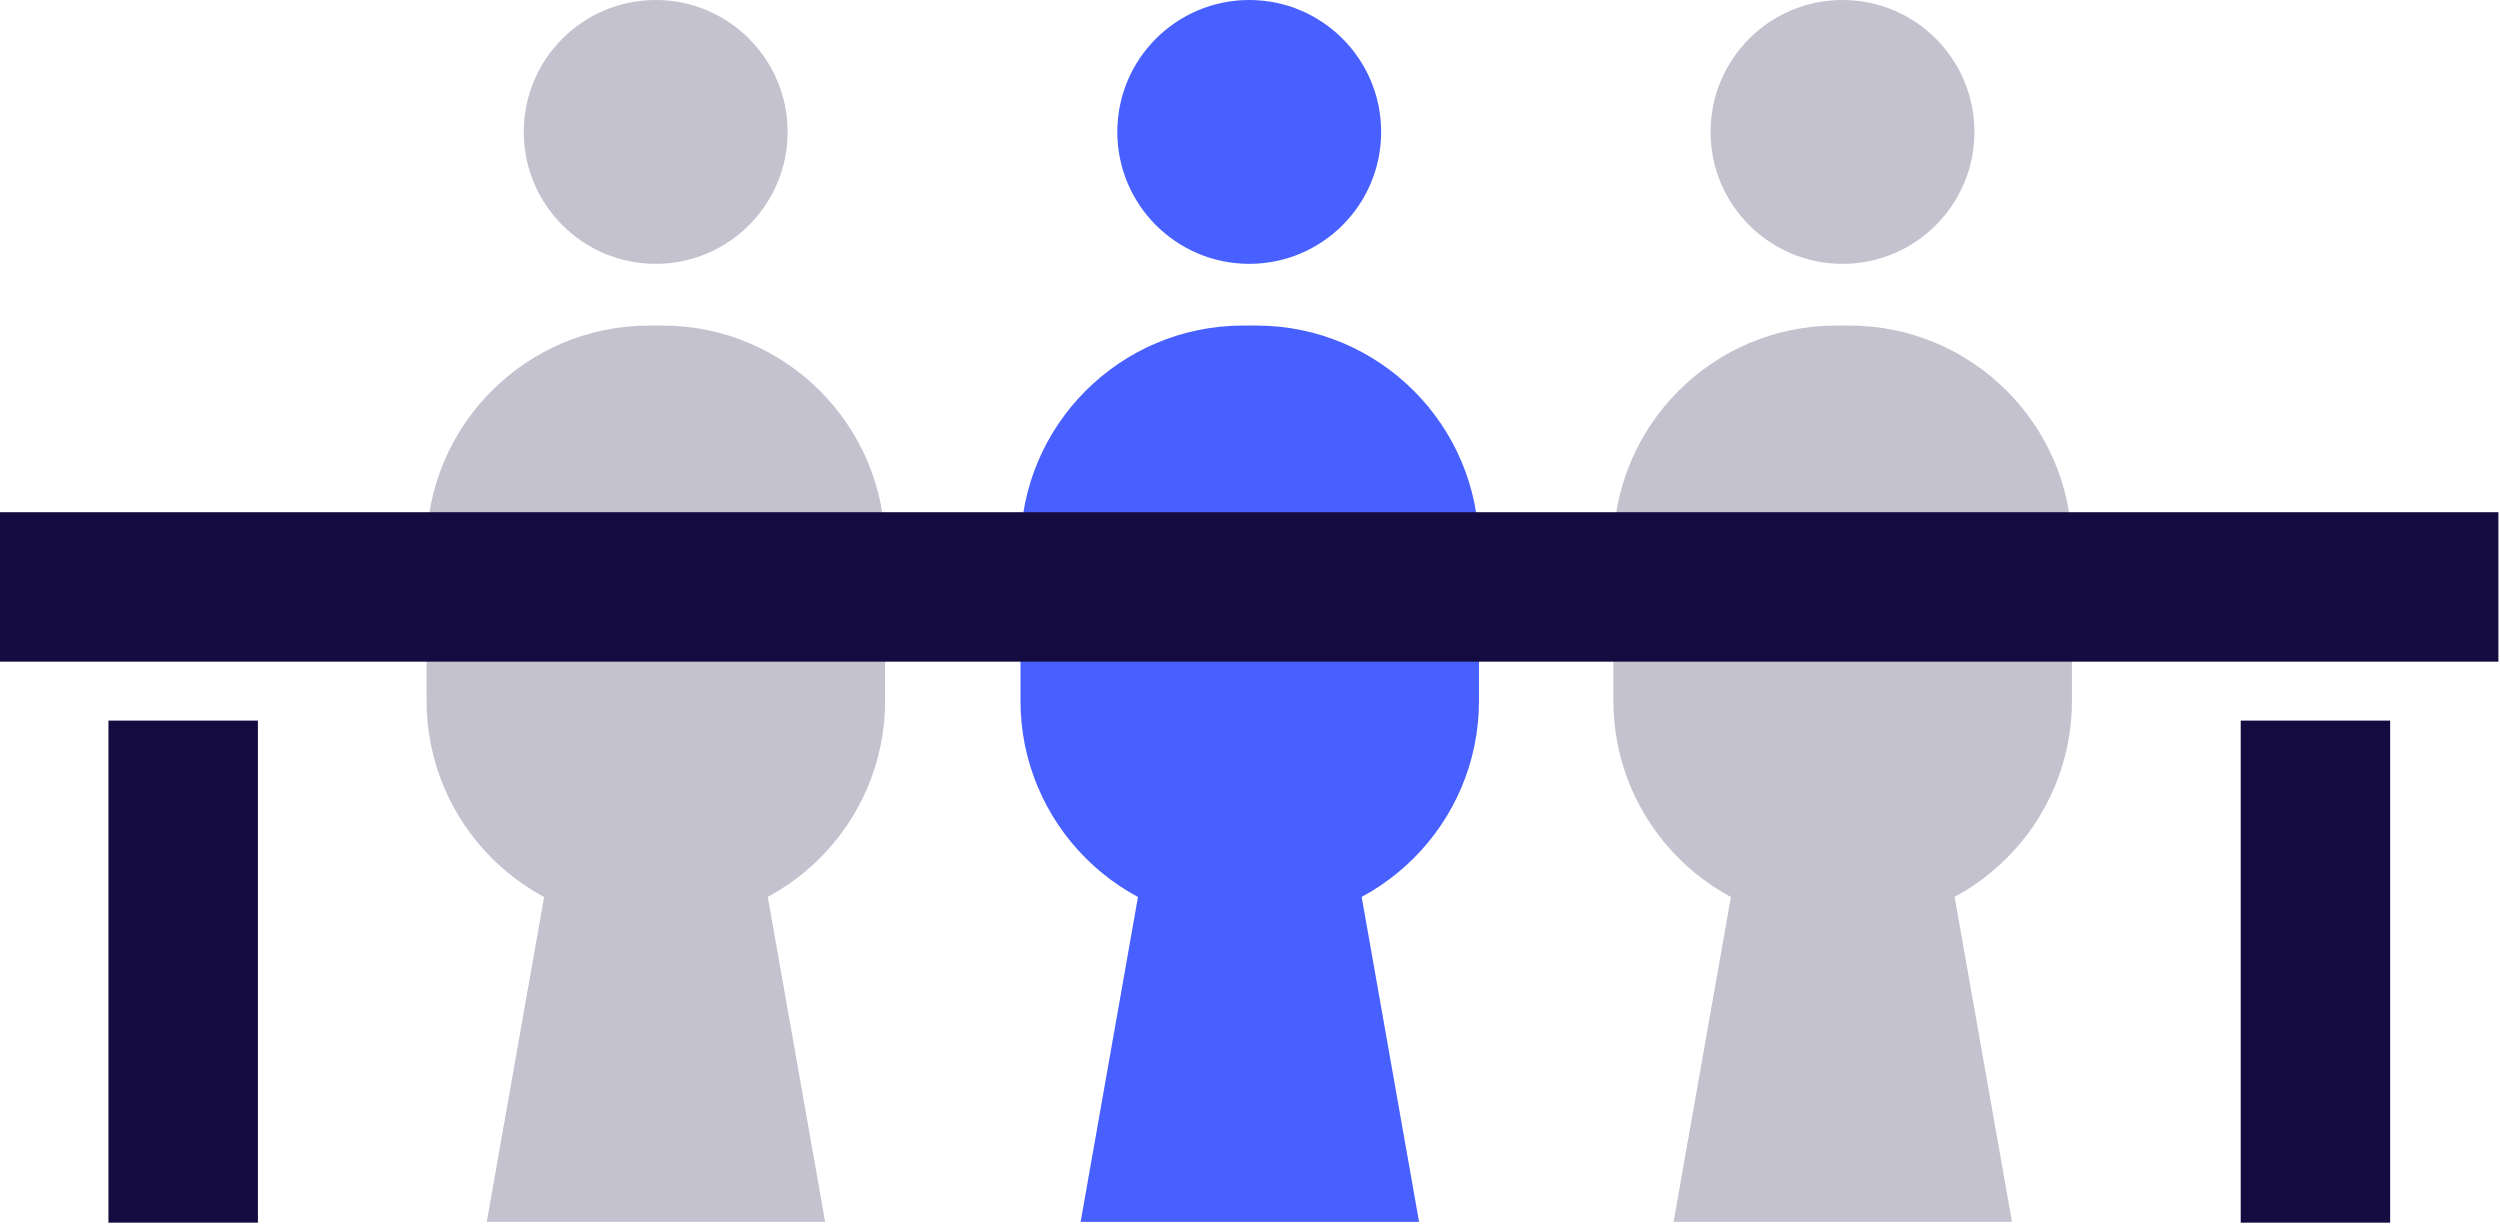
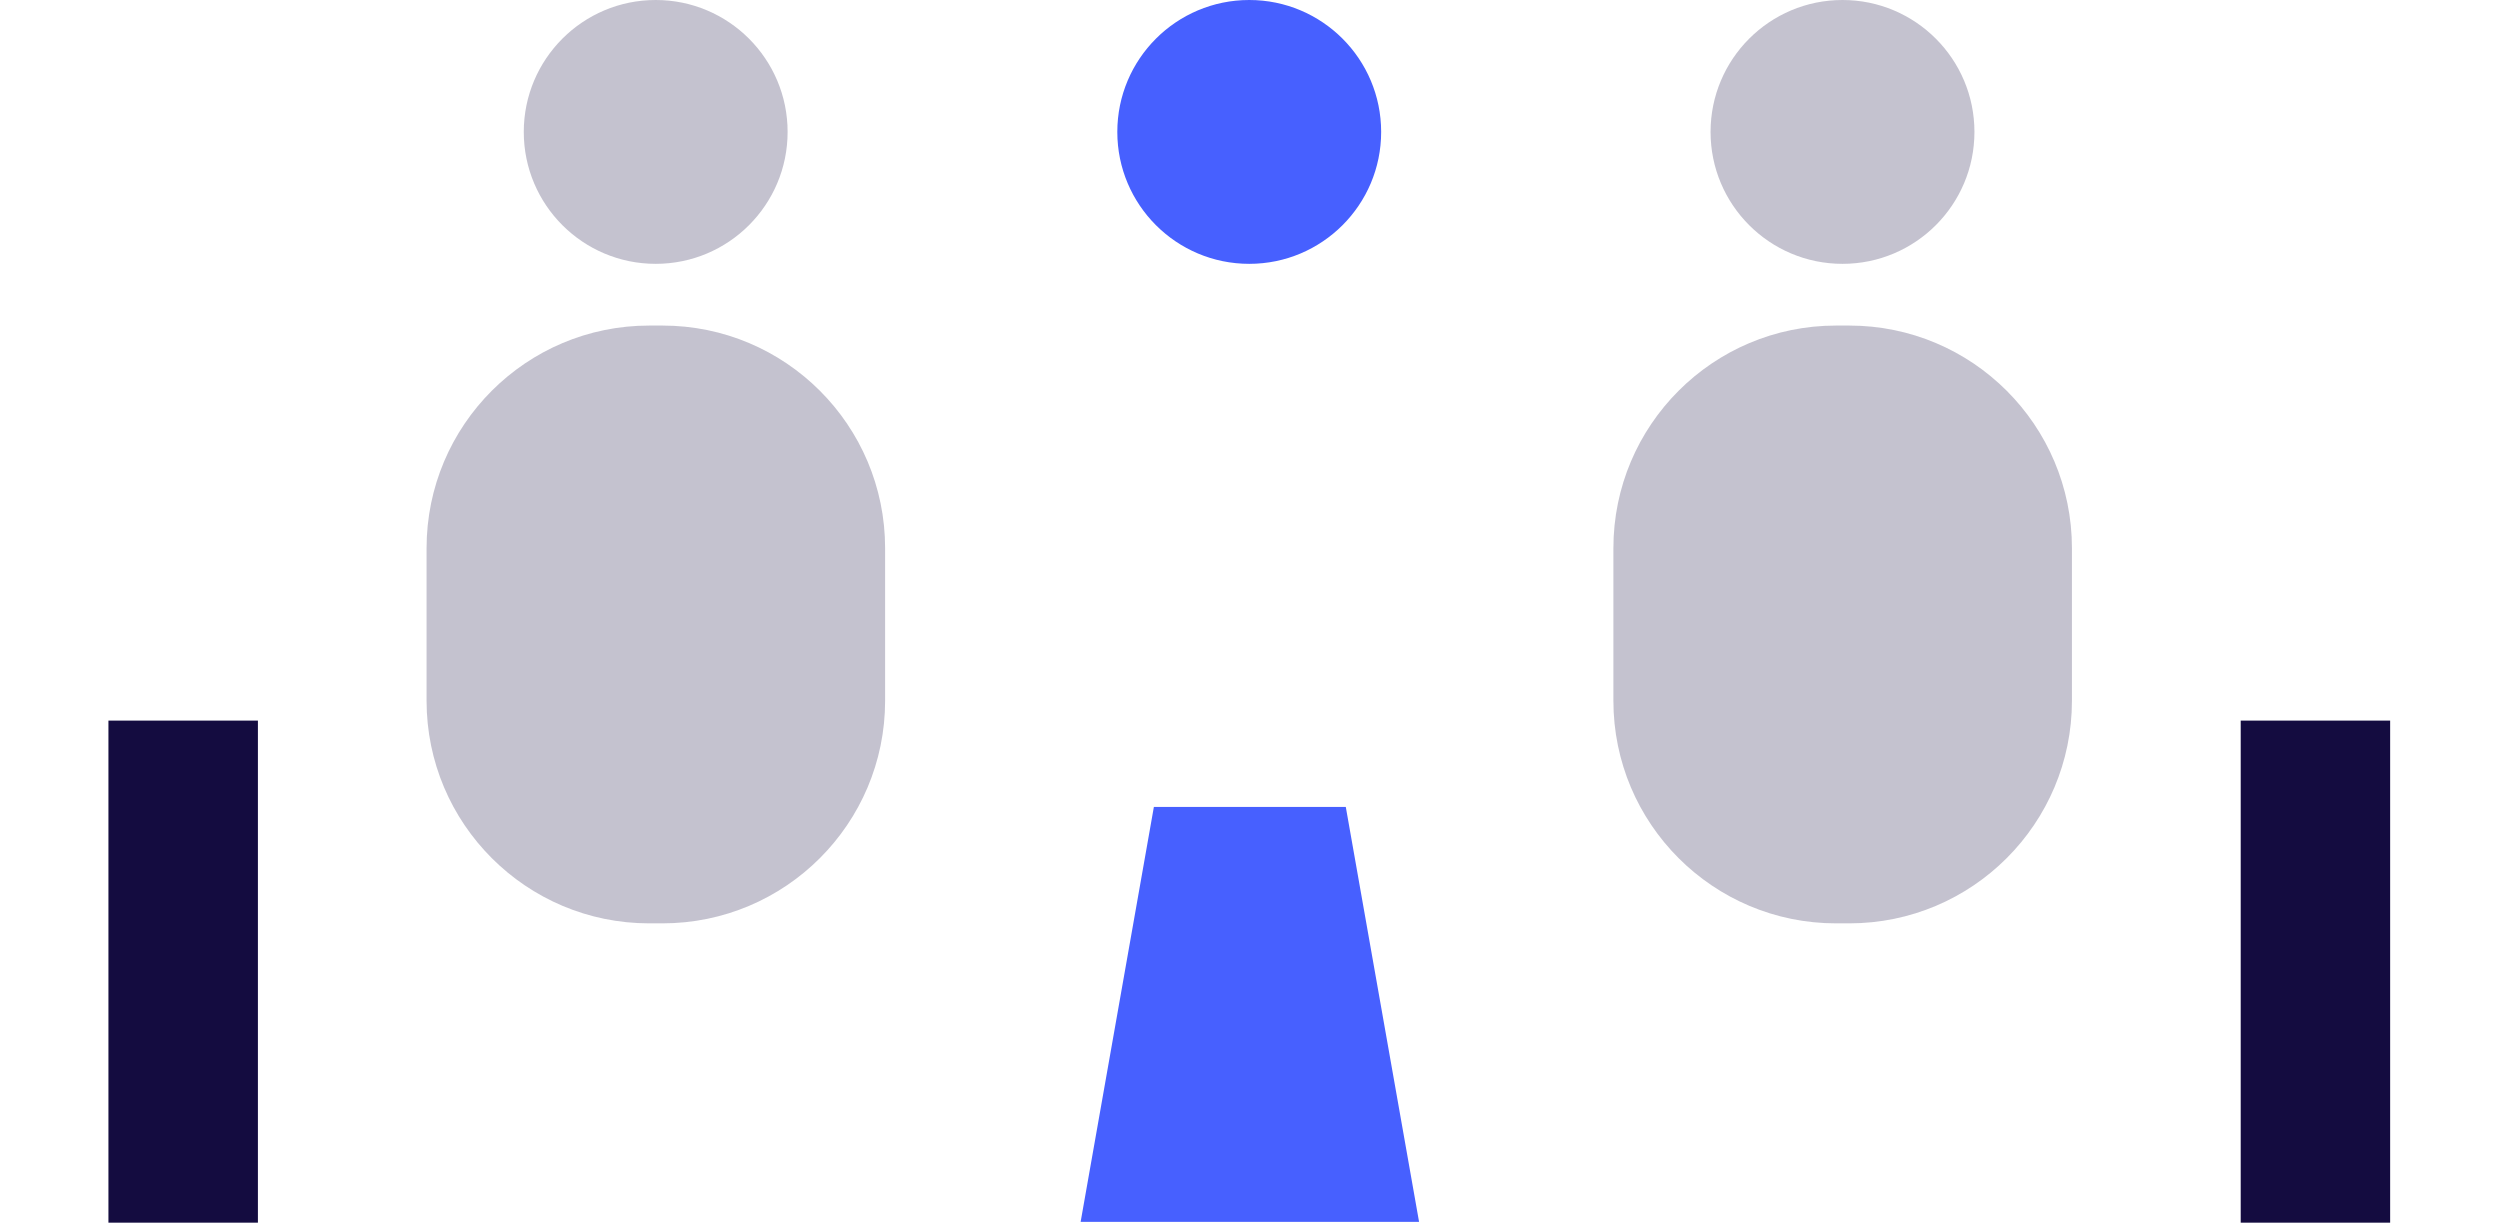
<svg xmlns="http://www.w3.org/2000/svg" width="67" height="33" viewBox="0 0 67 33" fill="none">
  <g clip-path="url(#clip0_1_122)">
    <path d="M33.48 7.071C35.432 7.071 37.015 5.488 37.015 3.536C37.015 1.583 35.432 0 33.48 0C31.527 0 29.944 1.583 29.944 3.536C29.944 5.488 31.527 7.071 33.48 7.071Z" fill="#4760FF" />
-     <path d="M33.67 8.725H33.316C30.02 8.725 27.349 11.396 27.349 14.692V18.779C27.349 22.074 30.02 24.746 33.316 24.746H33.67C36.965 24.746 39.637 22.074 39.637 18.779V14.692C39.637 11.396 36.965 8.725 33.67 8.725Z" fill="#4760FF" />
    <path d="M36.067 21.625H30.924L28.961 32.746H38.031L36.067 21.625Z" fill="#4760FF" />
    <g opacity="0.25">
      <path d="M17.573 7.071C19.525 7.071 21.108 5.488 21.108 3.536C21.108 1.583 19.525 0 17.573 0C15.62 0 14.037 1.583 14.037 3.536C14.037 5.488 15.62 7.071 17.573 7.071Z" fill="#140C40" />
      <path d="M17.753 8.725H17.399C14.104 8.725 11.432 11.396 11.432 14.692V18.779C11.432 22.074 14.104 24.746 17.399 24.746H17.753C21.049 24.746 23.721 22.074 23.721 18.779V14.692C23.721 11.396 21.049 8.725 17.753 8.725Z" fill="#140C40" />
-       <path d="M20.151 21.625H15.008L13.045 32.746H22.114L20.151 21.625Z" fill="#140C40" />
    </g>
    <g opacity="0.25">
      <path d="M49.379 7.071C51.332 7.071 52.915 5.488 52.915 3.536C52.915 1.583 51.332 0 49.379 0C47.426 0 45.843 1.583 45.843 3.536C45.843 5.488 47.426 7.071 49.379 7.071Z" fill="#140C40" />
      <path d="M49.56 8.725H49.206C45.911 8.725 43.239 11.396 43.239 14.692V18.779C43.239 22.074 45.911 24.746 49.206 24.746H49.56C52.856 24.746 55.528 22.074 55.528 18.779V14.692C55.528 11.396 52.856 8.725 49.56 8.725Z" fill="#140C40" />
-       <path d="M51.958 21.625H46.814L44.852 32.746H53.921L51.958 21.625Z" fill="#140C40" />
    </g>
-     <path d="M66.957 13.727H0V17.733H66.957V13.727Z" fill="#140C40" />
    <path d="M6.912 19.312H2.906V32.767H6.912V19.312Z" fill="#140C40" />
    <path d="M64.056 19.312H60.051V32.767H64.056V19.312Z" fill="#140C40" />
  </g>
  <defs>
    <clipPath id="clip0_1_122">
      <rect width="66.957" height="32.772" fill="white" />
    </clipPath>
  </defs>
</svg>